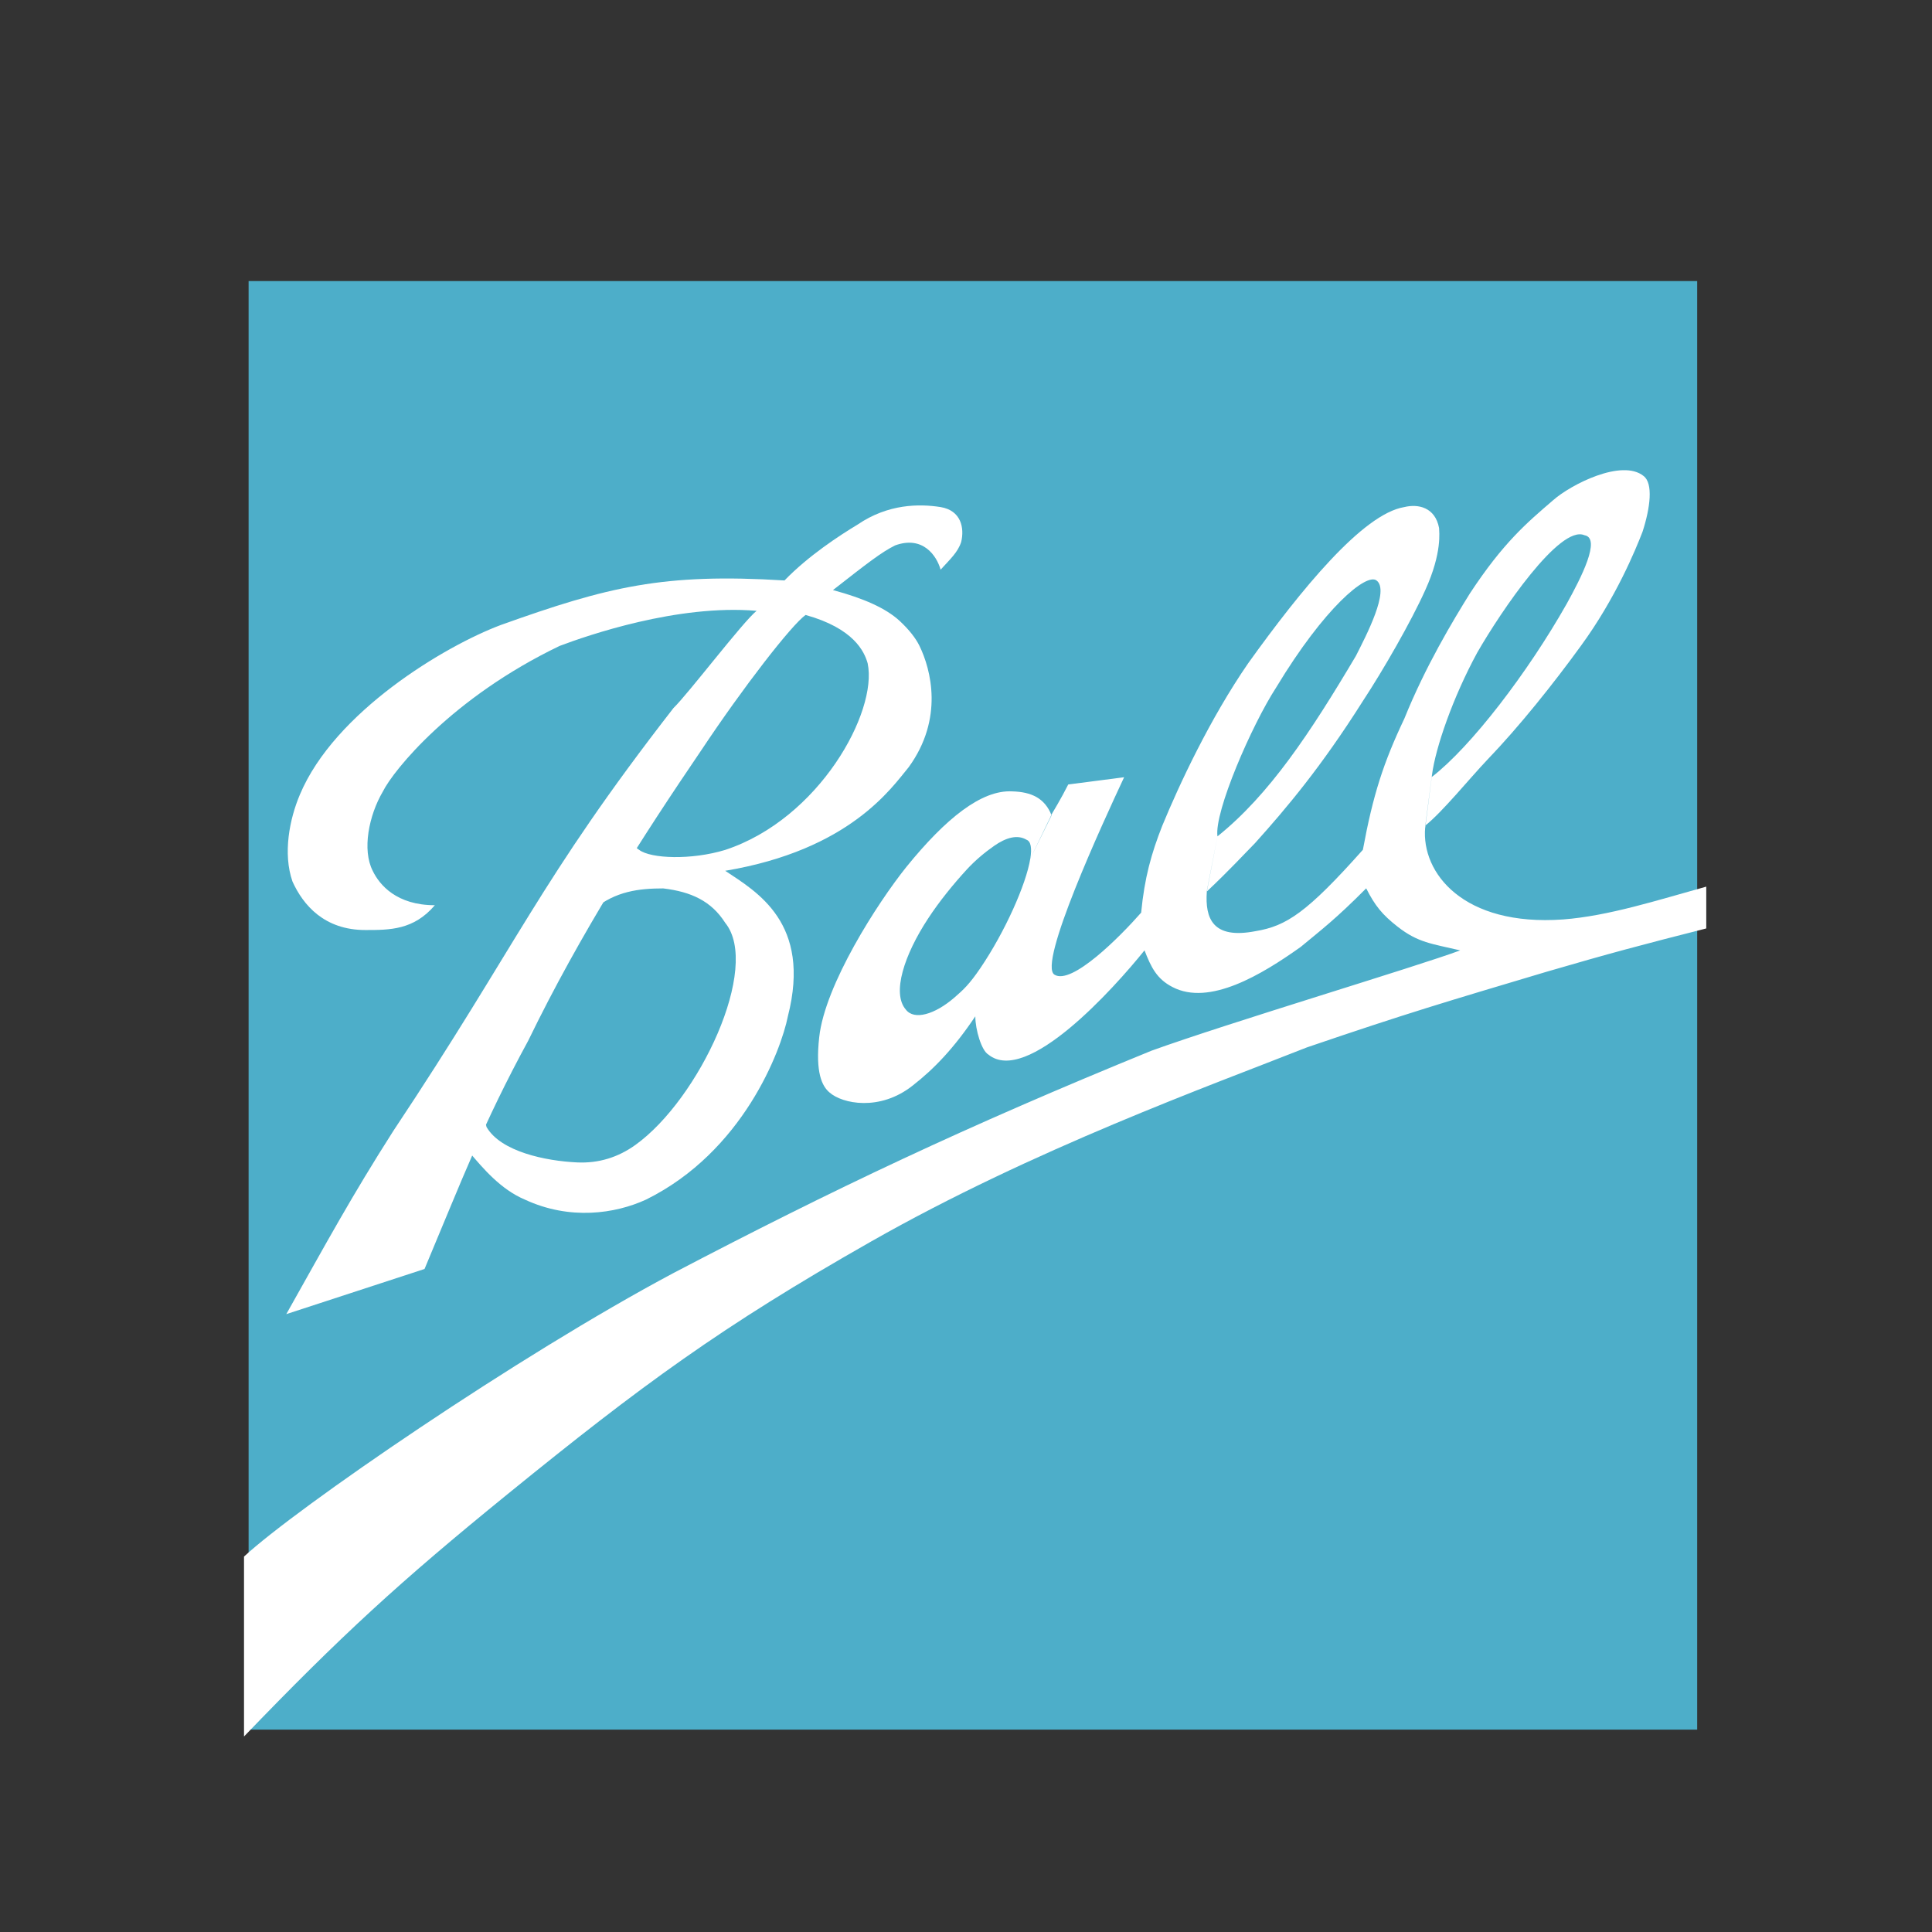
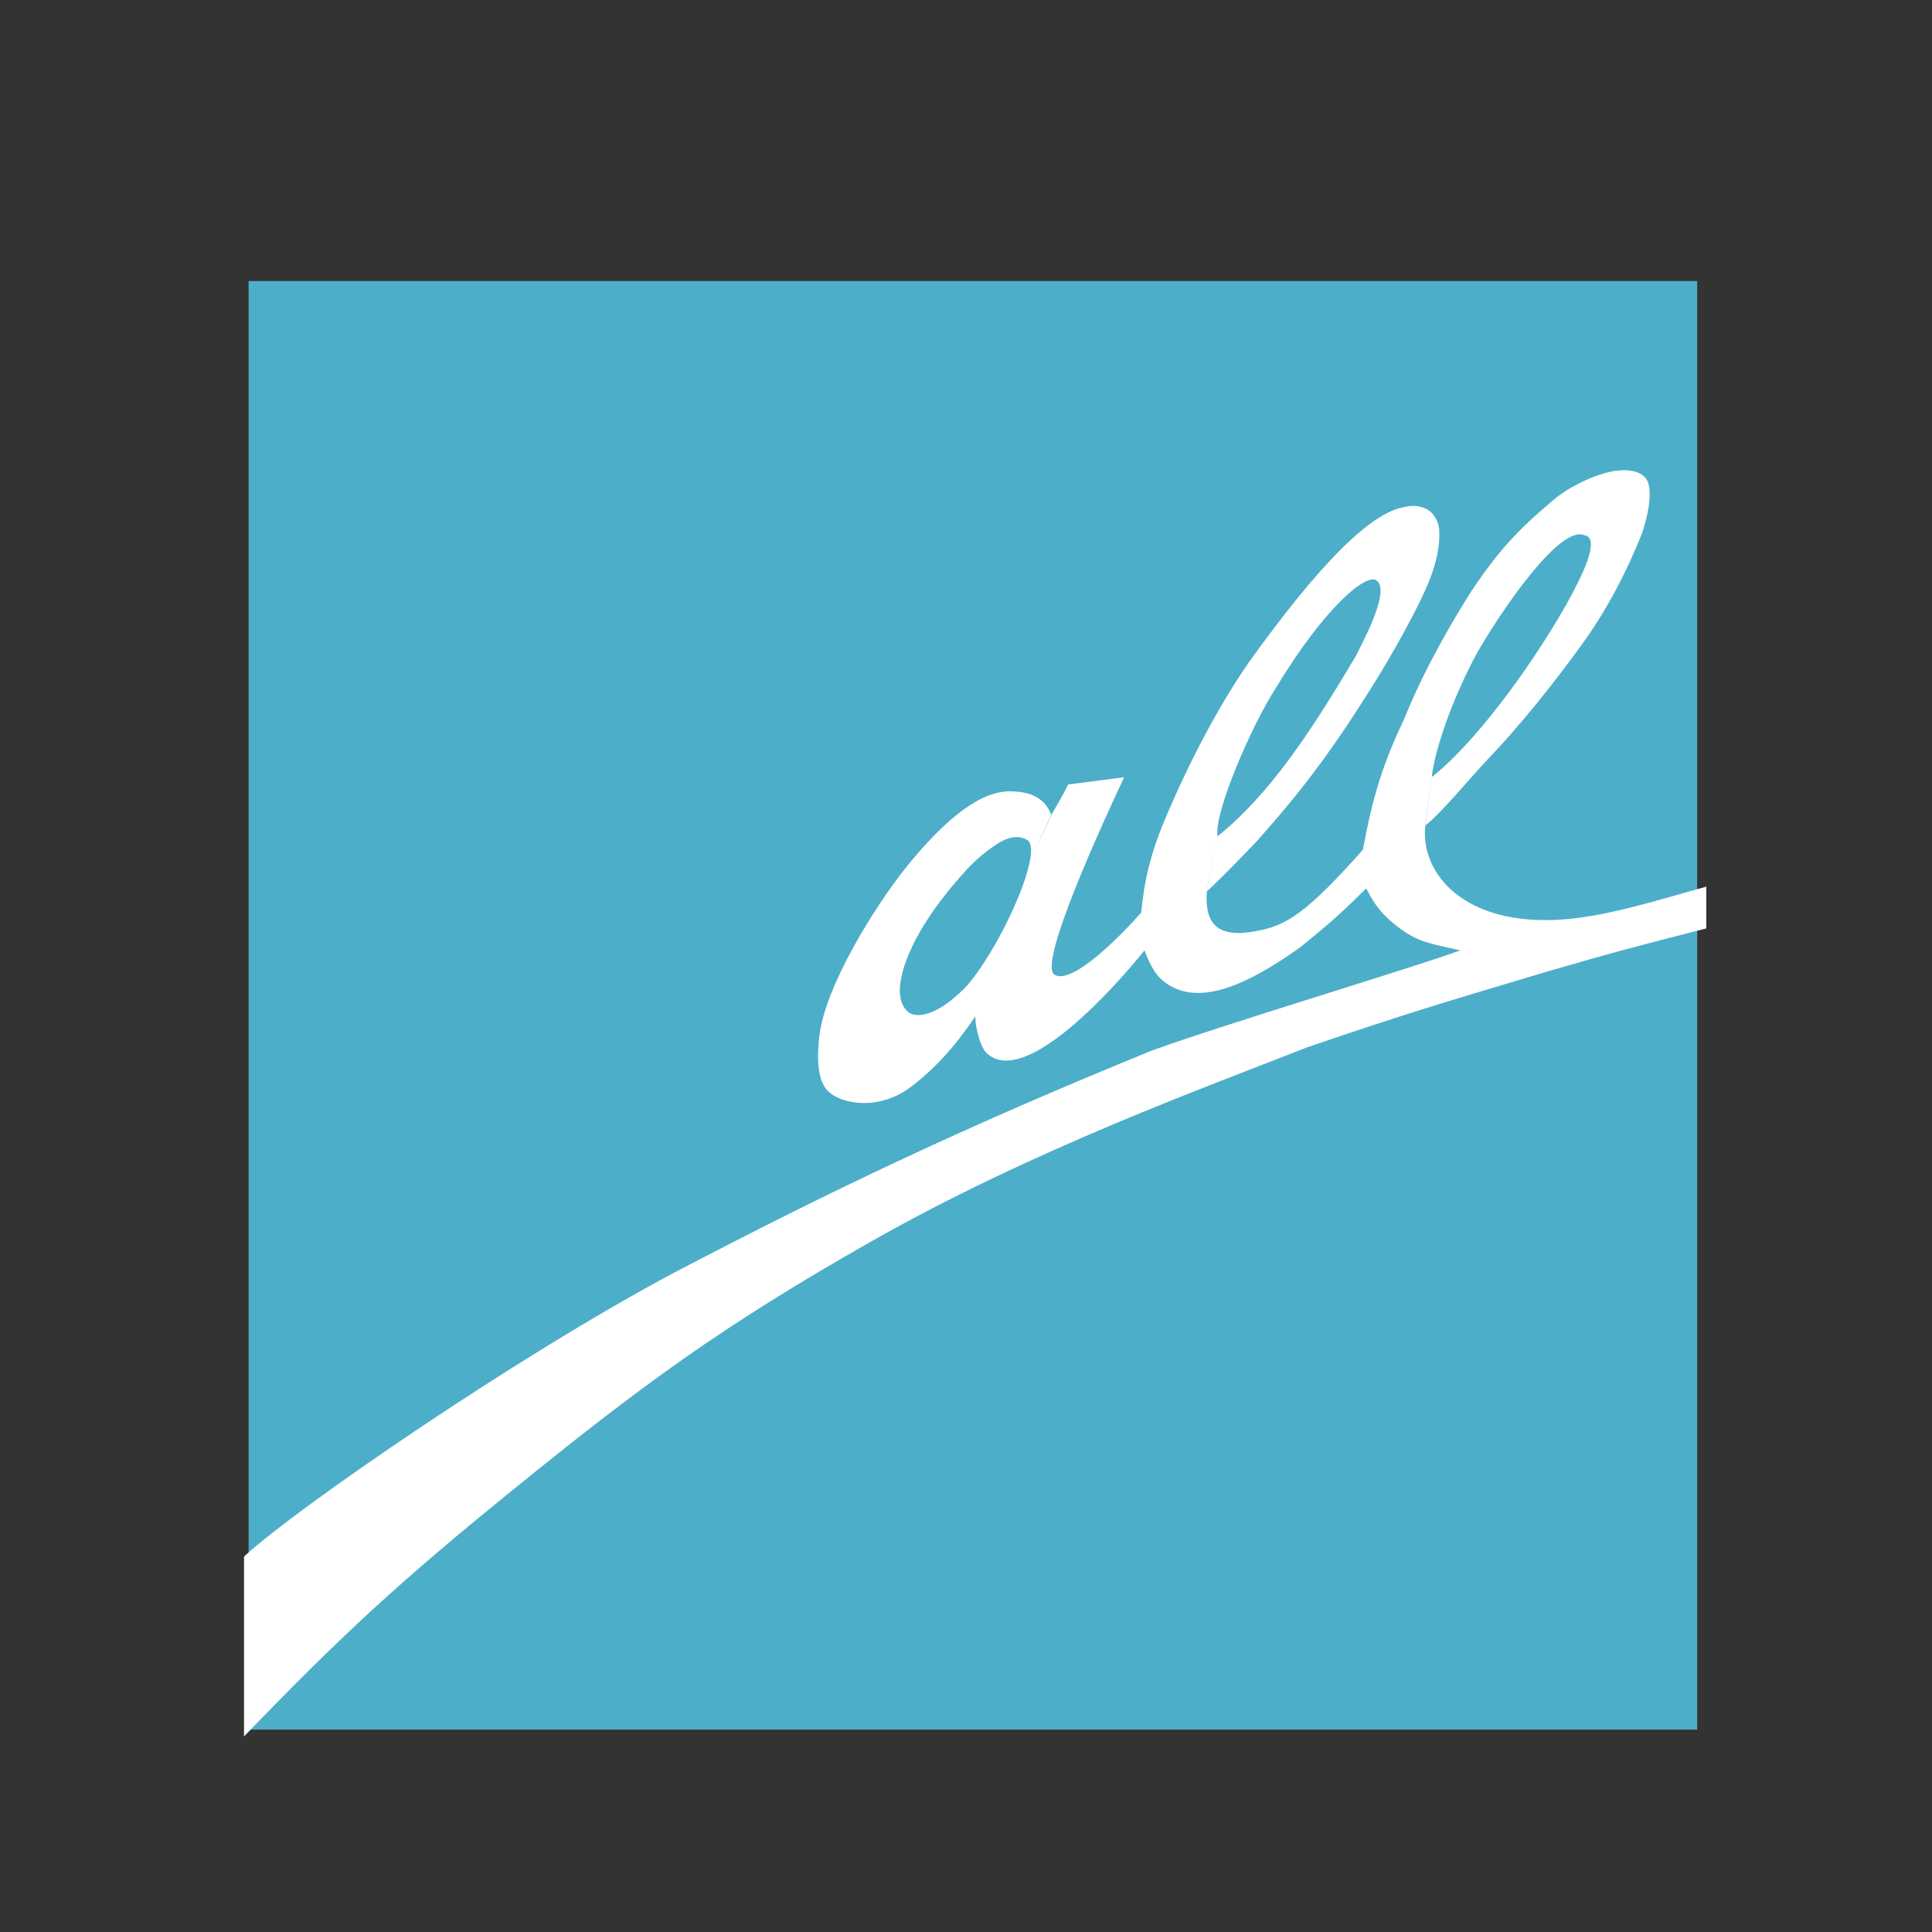
<svg xmlns="http://www.w3.org/2000/svg" id="Ebene_1" data-name="Ebene 1" viewBox="0 0 500 500">
  <rect x="0" y="0" width="500" height="500" fill="#333333" stroke="none" />
  <defs>
    <clipPath id="clippath">
      <rect x="52.71" y="-855.32" width="1015" height="1313.53" style="fill: none;" />
    </clipPath>
    <clipPath id="clippath-1">
      <polyline points="52.71 458.22 1067.71 458.22 1067.71 -855.32 52.71 -855.32 52.71 458.22" style="fill: none;" />
    </clipPath>
  </defs>
  <g id="g12">
    <g style="clip-path: url(#clippath);">
      <g id="g16">
        <g id="g22">
          <g style="clip-path: url(#clippath-1);">
            <g id="g24">
              <g id="g10676">
                <path id="path5116" d="m64.34,72.74h374.89v374.89H64.34V72.74" style="fill: #4daec9;" />
-                 <path id="path5126" d="m74.09,340.1c10.5-18.67,16.91-30.51,27.71-47.43,32.25-48.44,37.58-64.5,72.51-109.45,3.71-3.54,17.98-22.34,21.5-25.14-20.48-1.75-43.93,6.42-50.97,9.08-27.9,13.38-43.05,32.24-45.74,37.66-3.66,6.23-5.42,15.13-2.64,20.55,1.76,3.67,6.21,8.9,16.08,8.9-5.47,6.42-11.63,6.42-17.98,6.42-10.61,0-16.08-6.42-18.86-12.54-2.55-7.28-.75-16.23,1.9-22.48,8.99-21.46,37.58-38.52,52.03-43.93,27.71-9.91,42.03-13.45,73.4-11.52,6.2-6.42,14.32-11.69,18.9-14.45,7.92-5.41,16.03-5.41,21.5-4.54,5.32.88,6.2,5.42,5.32,9.05-.87,2.65-2.82,4.4-5.32,7.15-1.02-3.63-4.6-8.89-11.78-6.28-3.56,1.78-7.09,4.53-16.08,11.56,8.01,2.16,13.67,4.69,17.24,7.96,2.52,2.34,4.2,4.54,5.15,6.48,2.96,6.09,6.34,18.8-2.78,31.38-4.45,5.36-15.2,21.41-47.5,26.83,8.11,5.41,22.42,13.44,16.22,37.66-1.77,8.9-11.63,35.05-36.7,47.43-7.97,3.67-19.74,5.41-31.37,0-6.21-2.62-10.8-8.03-14.46-12.38l7.23-16.24c-.74,2.8-3.57,7.16-2.69,9.83,3.71,6.42,15.35,8.79,23.4,9.17,5.64.27,10.65-1.32,15.1-4.5,16.55-11.84,32.58-46.1,23.26-57.52-3.57-5.61-8.8-8.03-16.03-8.89-6.21,0-12.36.71-17.98,5.41l10.75-18.85c-.74,2.61.45,3.06,1.02,3.48,3,2.26,13.44,2.67,22.24,0,24.33-8.01,39.52-35.72,36.88-48.29-.85-3.02-3.56-9.04-16.07-12.52-3.66,2.62-16.22,18.81-26.97,34.99-15.2,22.35-31.27,47.3-44.81,75.19-11.68,21.47-17.1,35.92-26.83,59.08l-35.82,11.7" style="fill: #fff;" />
                <path id="path5128" d="m368.83,214.21c-1.02,11.64,9.78,25.62,35.73,23.74,11.67-.89,24.32-4.96,37.02-8.49v10.82c-16.23,4.12-24.94,6.42-41.43,11.24-25.81,7.71-35.81,10.63-61.91,19.54-25.07,9.9-70.92,26.44-112.78,50.23-38.84,22.07-59.39,37.18-94.06,65.36-28.06,22.81-43.18,36.7-68.25,62.75v-46.56c13.58-12.57,70.89-51.96,111.16-73.39,41.29-21.61,75.34-37.79,123.67-57.52,19.79-7.16,68.99-21.88,79.92-25.97-7.4-1.74-10.89-1.98-16.22-6.15-3.93-3.07-5.86-5.44-8.11-9.91-7.97,8.03-11.67,10.78-16.96,15.17-10.06,7.16-23.63,15.37-33.18,10.37-4.08-2.1-5.55-5.15-7.23-9.49-7.97,9.91-30.53,35-40.41,26.97-1.76-1-3.38-6.42-3.38-9.9-5.47,8.17-10.62,13.57-16.22,17.93-8.52,6.75-18.25,4.68-21.5,1.79-1.94-1.61-3.7-5.14-2.68-14.31,1.48-13.57,15.06-34.72,22.57-44.08,10.19-12.56,19.46-20,27.43-19.54,4.87.14,8.38,1.72,10.14,6.21l-5.5,11.18c.42-2.64.17-4.43-.98-4.87-2.43-1.45-5.41-.49-8.35,1.55-2.4,1.66-4.99,3.83-7.1,6.13-3.43,3.73-7.1,8.22-10.04,12.72-6.14,9.34-9.44,19.32-5.75,23.55,2.15,2.84,7.5,1.26,12.53-3.08,2.36-2.04,3.89-3.44,6.77-7.67,6.28-9.26,11.81-21.55,12.91-28.32l5.69-11.76s2.36-3.9,4.13-7.43l14.46-1.87c-5.47,11.7-22.43,48.44-18.02,51.1,4.45,2.76,16.96-9.82,22.43-16.06.88-9.08,2.64-15.31,5.46-22.48,4.4-10.69,12.37-27.75,22.24-42.06,13.58-18.94,29.65-38.67,40.41-40.42,3.52-.86,7.97,0,8.99,5.42,0,.86.88,6.28-3.57,16.06-3.66,8.15-10.89,20.73-16.17,28.75-10.79,17.07-19.78,27.71-27.89,36.74-2.64,2.67-6.48,6.88-12.51,12.56l2.79-14.31c13.44-10.78,24.05-26.84,35.82-46.69,2.68-5.28,8.84-17.06,5.32-19.55-2.64-1.93-13.44,6.98-25.95,27.71-6.34,9.77-16.08,32.24-15.19,38.53l-2.76,14.35c-.46,6.84,1.46,12.35,12.63,10.18,7.98-1.32,13.3-4.81,27.76-21.05,2.64-14.26,5.29-22.47,10.75-33.99,5.42-13.44,12.51-25.23,16.96-32.38,8.66-13.16,14.73-18.26,21.5-24.08,4.59-4.08,17.83-10.82,23.44-6.29,2.5,1.89,1.76,8.17-.28,14.45-1.81,4.68-6.95,17.2-15.94,29.5-7.08,9.76-15.94,20.87-24.18,29.44-4.87,5.14-11.64,13.53-16.09,17.07l1.64-12.54c10.22-7.87,24.93-27.13,34.93-44.81,3.71-6.69,9.04-17.06,4.6-17.79-6.35-2.76-21.5,19.54-27.72,30.36-6.34,11.65-10.8,24.63-11.72,31.65l-1.75,13.65" style="fill: #fff; fill-rule: evenodd;" />
              </g>
            </g>
          </g>
        </g>
      </g>
    </g>
  </g>
</svg>